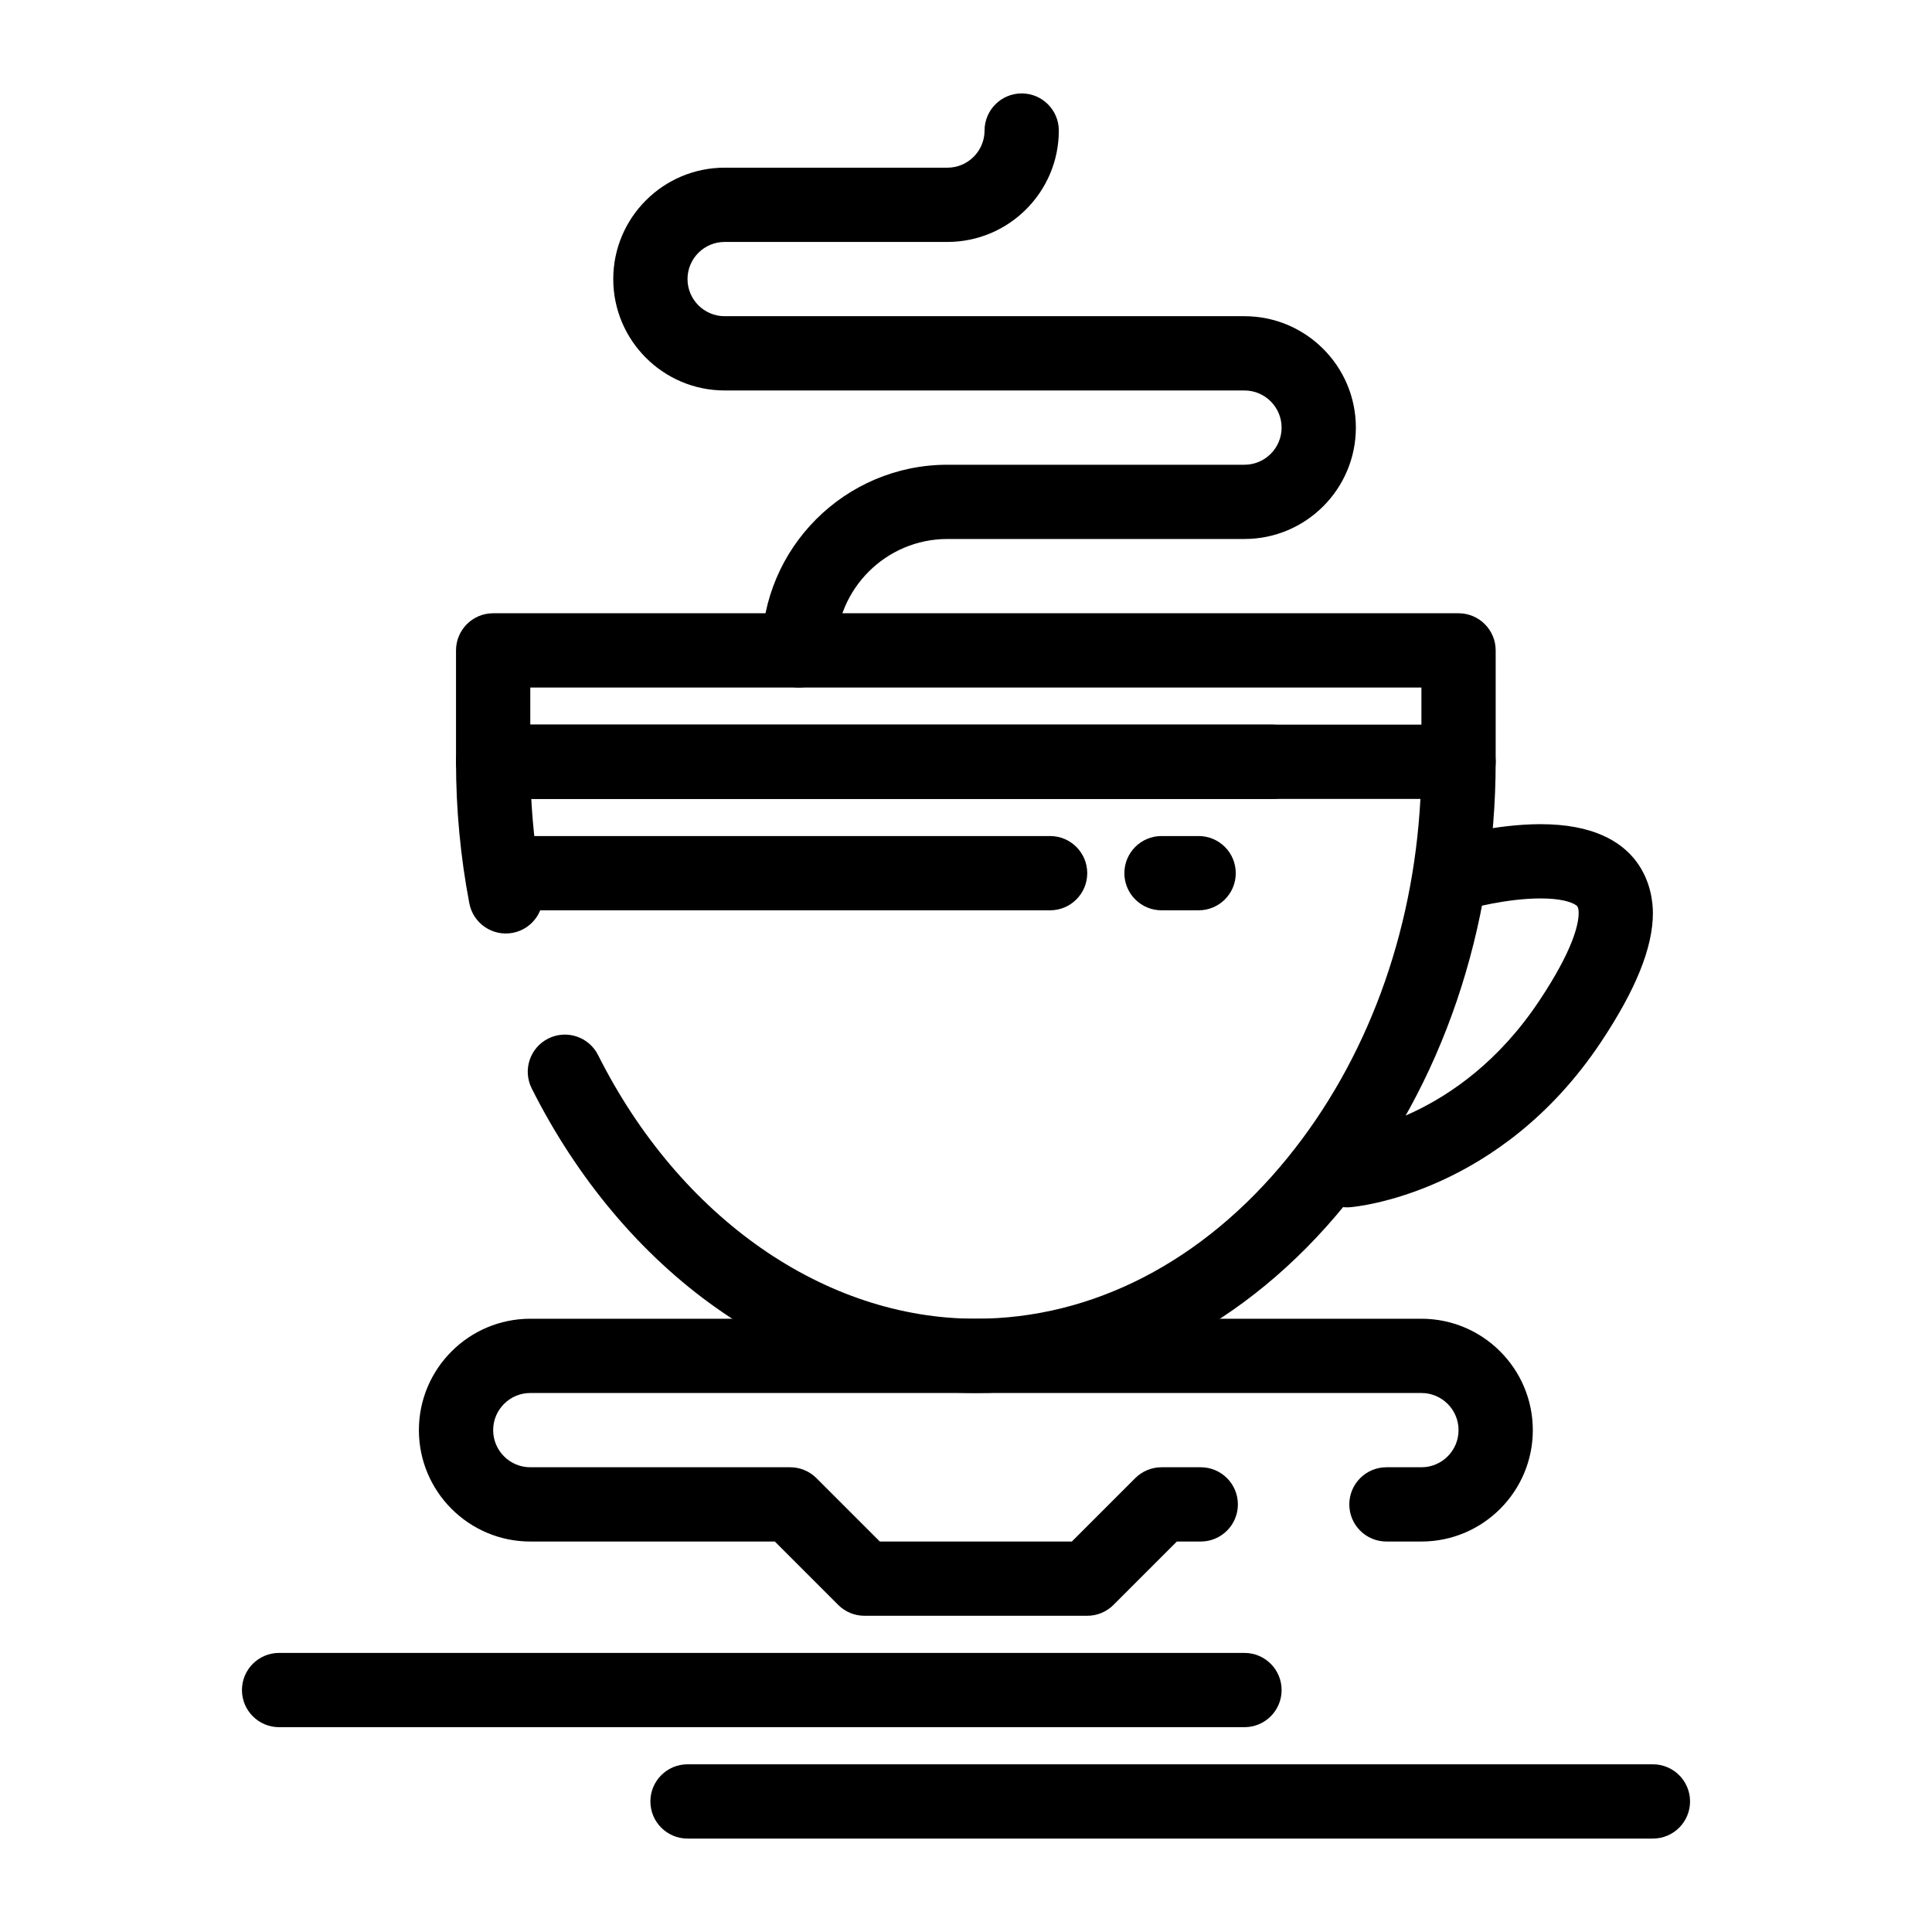
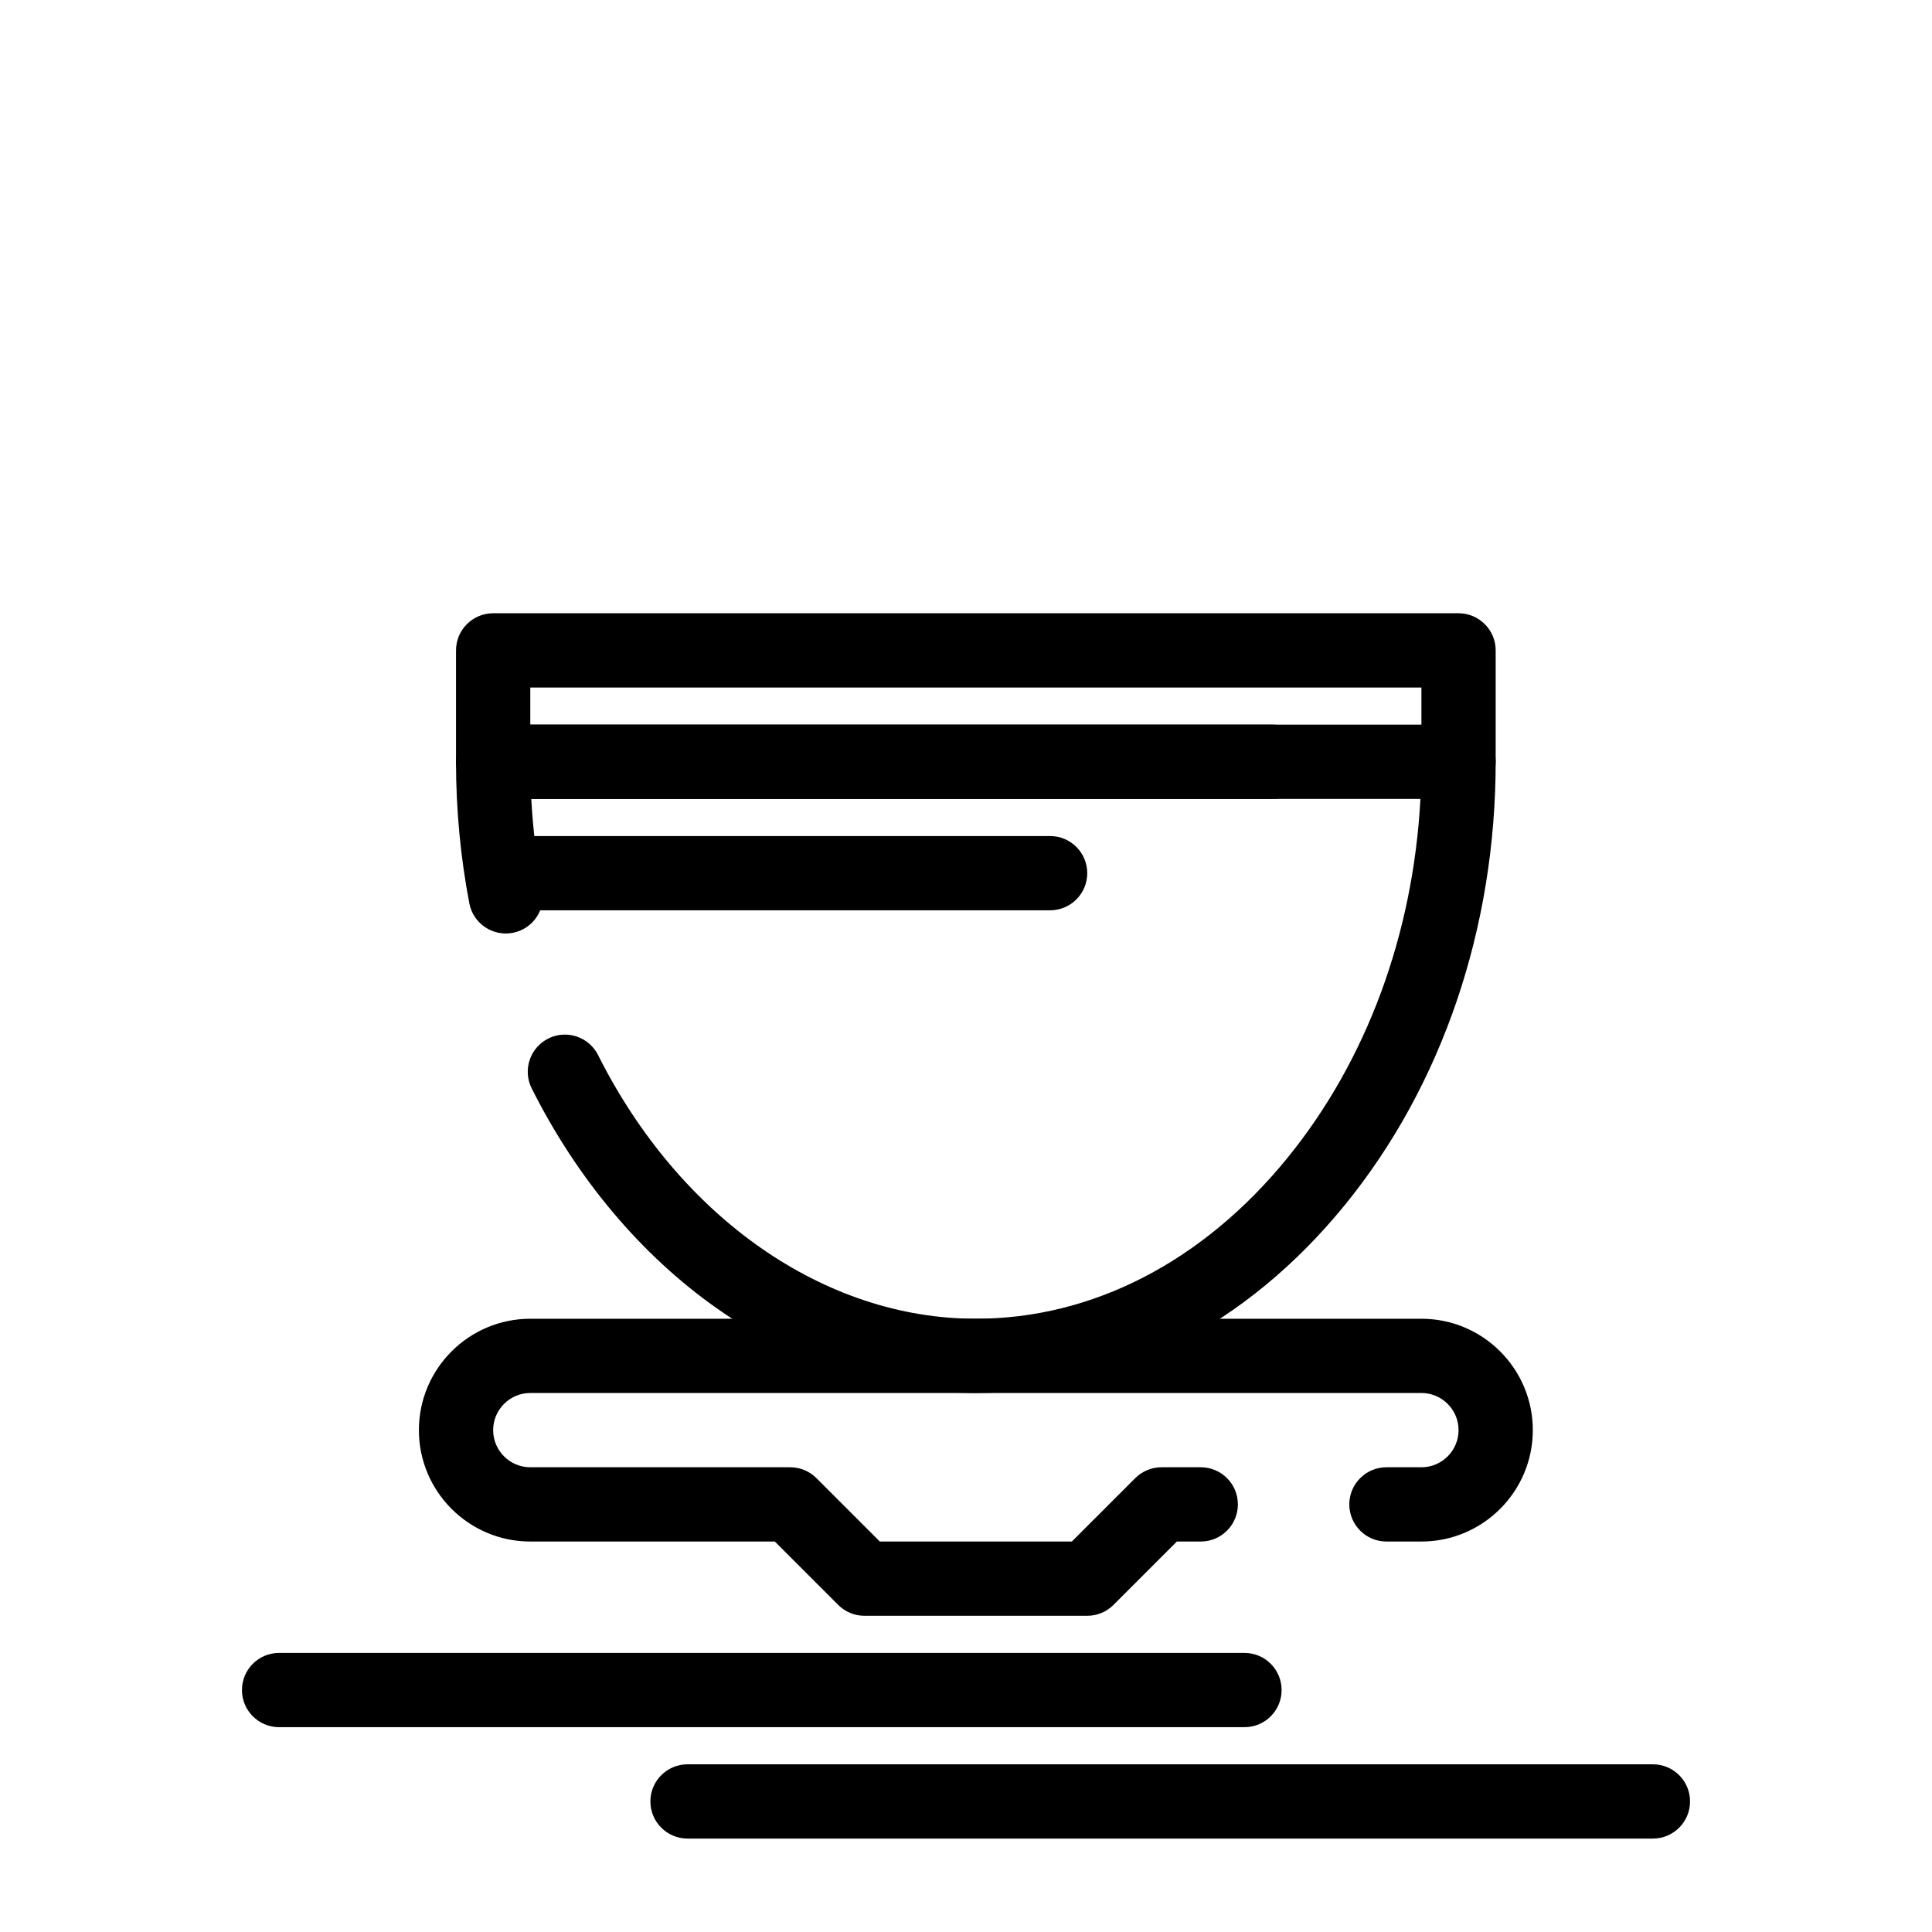
<svg xmlns="http://www.w3.org/2000/svg" fill="#000000" width="800px" height="800px" version="1.1" viewBox="144 144 512 512">
  <g>
    <path d="m402.61 513.16c-24.129 0-47.93-7.805-68.824-22.566-19.949-14.094-36.848-34.203-48.879-58.156-2.438-4.856-0.48-10.77 4.379-13.211 4.856-2.438 10.77-0.477 13.211 4.375 21.645 43.105 60.004 69.879 100.11 69.879 30.918 0 60.266-15.164 82.637-42.695 20.949-25.781 33.27-59.23 35.18-95.062l-235.63-0.004c0.438 8.09 1.414 16.121 2.914 23.98 1.02 5.336-2.481 10.492-7.816 11.512-5.336 1.016-10.492-2.481-11.512-7.816-2.344-12.254-3.531-24.875-3.531-37.516 0-5.434 4.406-9.84 9.84-9.84h255.84c5.434 0 9.84 4.406 9.84 9.84 0 44.023-14.152 85.688-39.848 117.31-26.18 32.223-60.953 49.969-97.914 49.969z" />
    <path d="m432.13 572.2h-59.039c-2.609 0-5.113-1.039-6.957-2.883l-16.797-16.797h-64.805c-16.277 0-29.52-13.242-29.52-29.52s13.242-29.52 29.52-29.52h236.16c16.277 0 29.52 13.242 29.52 29.52s-13.242 29.52-29.52 29.52h-9.273c-5.434 0-9.84-4.406-9.84-9.84 0-5.434 4.406-9.84 9.84-9.84h9.273c5.426 0 9.84-4.414 9.84-9.84s-4.414-9.84-9.84-9.84h-236.16c-5.426 0-9.84 4.414-9.84 9.84s4.414 9.84 9.84 9.84h68.879c2.609 0 5.113 1.039 6.957 2.883l16.797 16.797h50.887l16.797-16.797c1.848-1.844 4.348-2.883 6.957-2.883h10.406c5.434 0 9.84 4.406 9.84 9.84 0 5.434-4.406 9.84-9.84 9.84h-6.328l-16.797 16.797c-1.844 1.844-4.344 2.883-6.957 2.883z" />
-     <path d="m501 463.96c-5.082 0-9.391-3.91-9.797-9.062-0.43-5.418 3.613-10.156 9.031-10.586 1.172-0.109 30.379-3.133 51.629-35.008 9.133-13.699 10.496-20.492 10.496-23.32 0-1.738-0.398-1.961-1.117-2.359-1.031-0.57-3.566-1.531-8.984-1.531-9.129 0-18.938 2.746-19.035 2.773-5.227 1.48-10.668-1.555-12.152-6.773-1.484-5.223 1.535-10.66 6.754-12.152 0.504-0.145 12.484-3.527 24.43-3.527 27.633 0 29.781 18.043 29.781 23.57 0 9.105-4.516 20.305-13.801 34.234-26.75 40.125-64.844 43.582-66.449 43.711-0.262 0.02-0.523 0.031-0.785 0.031z" />
    <path d="m530.53 355.72c-5.434 0-9.84-4.406-9.84-9.84v-19.68h-236.16v9.84h196.8c5.434 0 9.84 4.406 9.84 9.84s-4.406 9.84-9.84 9.84h-206.64c-5.434 0-9.84-4.406-9.84-9.84v-29.52c0-5.434 4.406-9.84 9.84-9.84h255.84c5.434 0 9.84 4.406 9.84 9.84v29.52c0 5.434-4.406 9.84-9.84 9.84z" />
    <path d="m422.29 385.24h-137.76c-5.434 0-9.84-4.406-9.84-9.84 0-5.434 4.406-9.84 9.84-9.84h137.76c5.434 0 9.84 4.406 9.84 9.84 0 5.434-4.402 9.84-9.84 9.84z" />
-     <path d="m461.65 385.24h-9.84c-5.434 0-9.84-4.406-9.84-9.84 0-5.434 4.406-9.84 9.84-9.84h9.84c5.434 0 9.84 4.406 9.84 9.84 0.004 5.434-4.402 9.84-9.84 9.84z" />
    <path d="m473.8 601.72h-255.84c-5.434 0-9.84-4.406-9.84-9.84s4.406-9.84 9.84-9.84h255.84c5.434 0 9.84 4.406 9.84 9.84 0.004 5.434-4.406 9.84-9.84 9.84z" />
    <path d="m582.04 631.24h-255.84c-5.434 0-9.84-4.406-9.84-9.84 0-5.434 4.406-9.84 9.84-9.84h255.84c5.434 0 9.84 4.406 9.84 9.84 0 5.434-4.406 9.84-9.84 9.84z" />
-     <path d="m355.72 326.2c-5.434 0-9.84-4.406-9.84-9.84 0-27.129 22.07-49.199 49.199-49.199h78.719c5.426 0 9.84-4.414 9.84-9.84 0-5.426-4.414-9.84-9.84-9.84l-137.76-0.004c-16.277 0-29.52-13.242-29.52-29.52 0-16.277 13.242-29.52 29.52-29.52h59.039c5.426 0 9.84-4.414 9.84-9.84 0-5.434 4.406-9.84 9.84-9.84 5.434 0 9.84 4.406 9.84 9.84 0 16.277-13.242 29.52-29.52 29.52h-59.039c-5.426 0-9.84 4.414-9.84 9.84s4.414 9.84 9.84 9.84h137.76c16.277 0 29.52 13.242 29.52 29.52s-13.242 29.52-29.52 29.52h-78.719c-16.277 0-29.52 13.242-29.52 29.52-0.004 5.438-4.41 9.844-9.844 9.844z" />
  </g>
</svg>